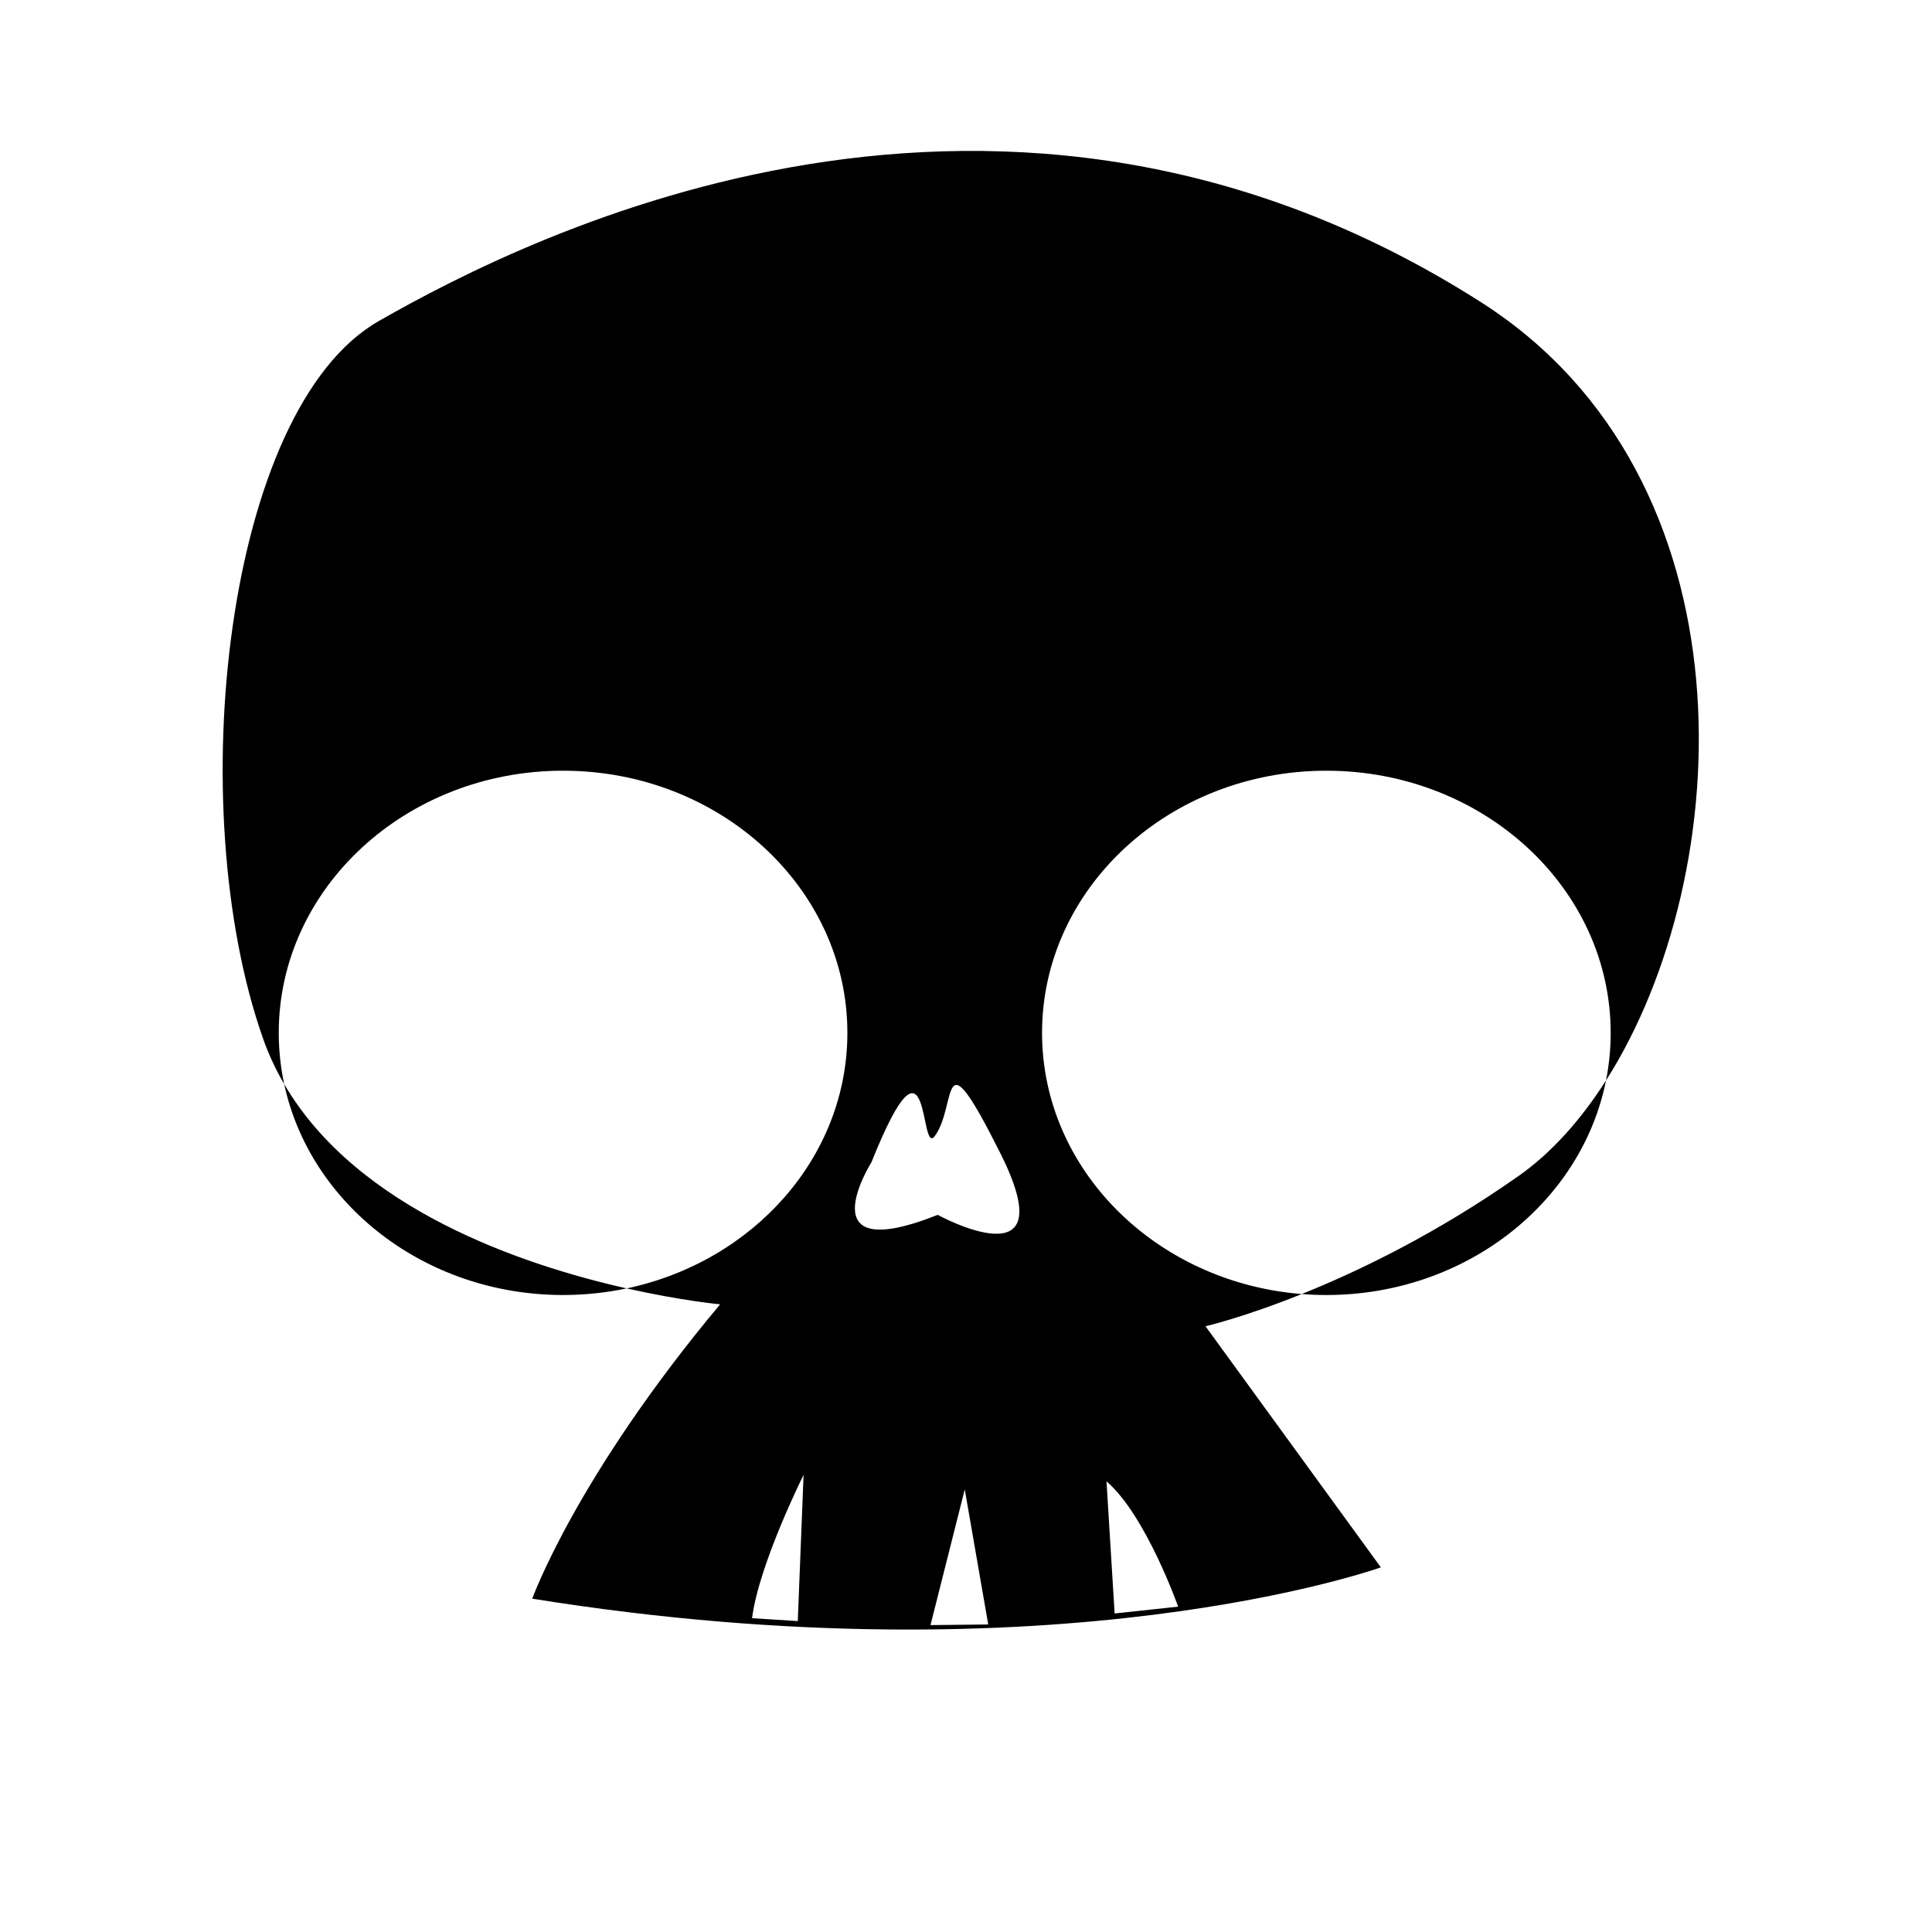
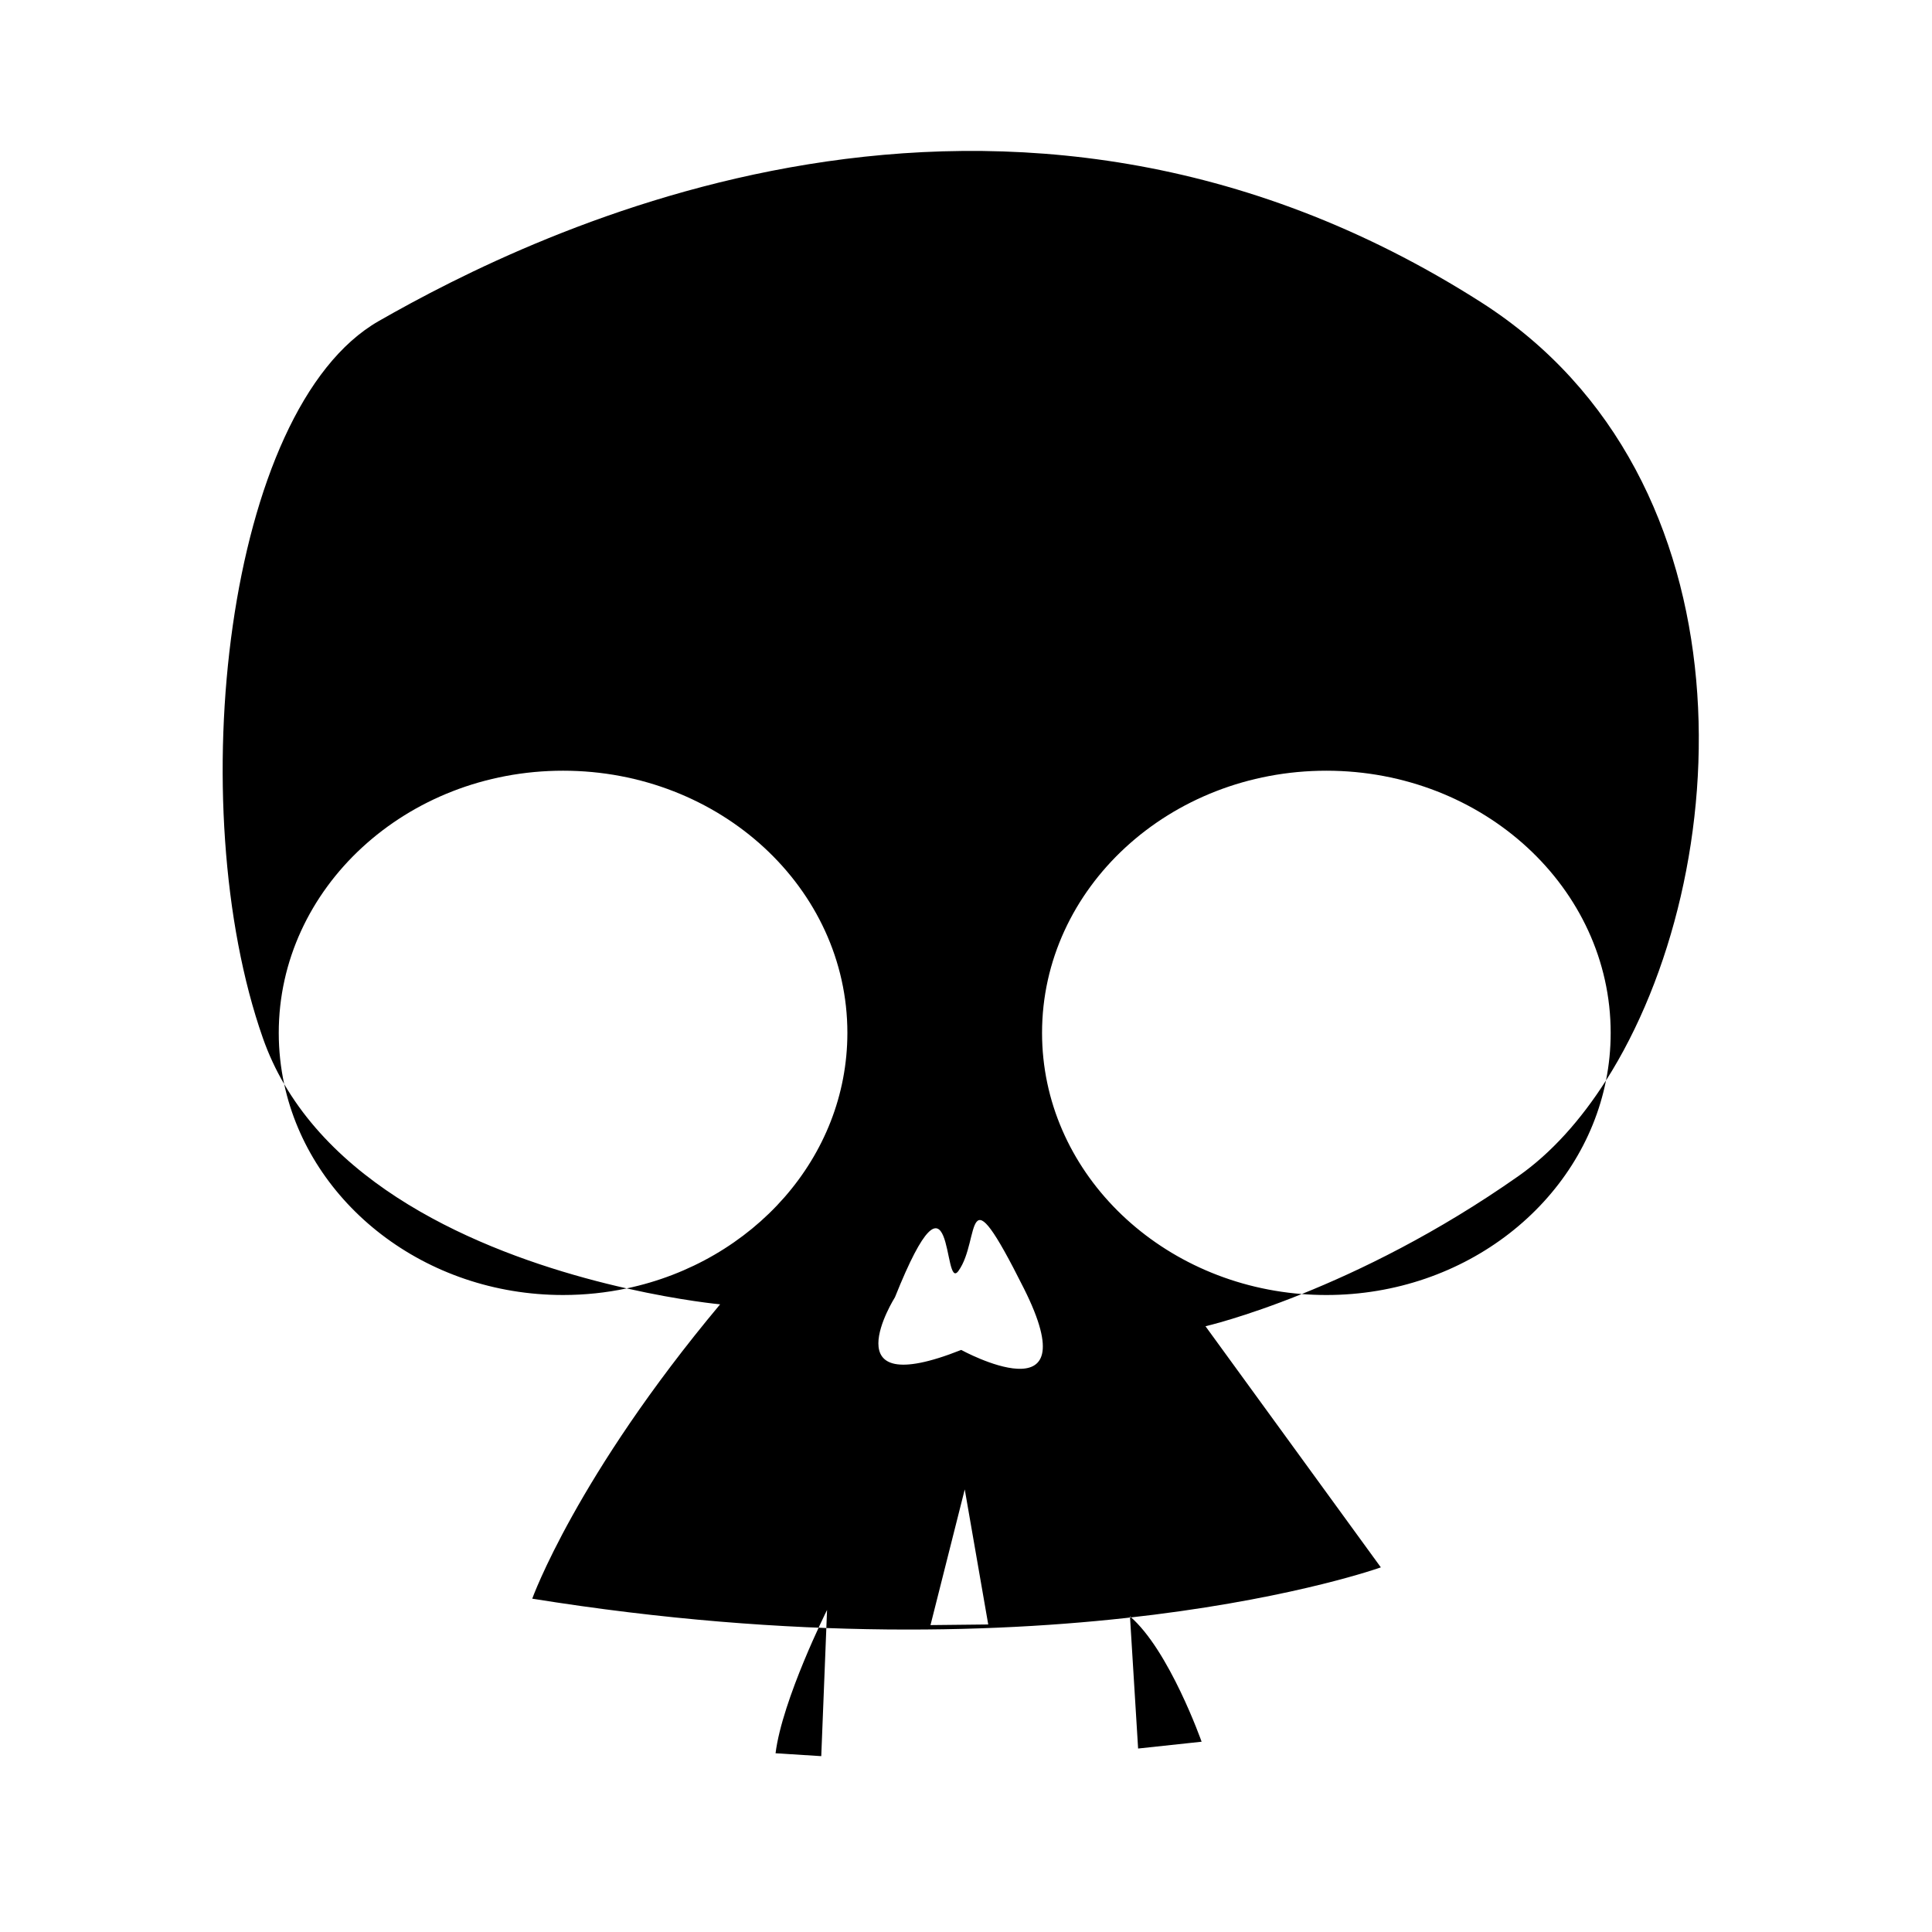
<svg xmlns="http://www.w3.org/2000/svg" fill="#000000" width="800px" height="800px" version="1.1" viewBox="144 144 512 512">
-   <path d="m219.31 431.3c-2.223-3.812-4.121-7.867-5.637-12.18-21.574-61.41-9.957-166.8 30.707-190.04 40.664-23.238 165.37-85.859 292.12-4.981 73.039 46.605 67.945 151.52 33.105 206.24-6.449 32.324-37.191 56.852-74.102 56.852-2.199 0-4.375-0.09-6.523-0.258 15.215-6.117 35.758-16.027 57.477-31.301 8.594-6.039 16.426-14.734 23.148-25.293 0.816-4.094 1.242-8.312 1.242-12.621 0-38.344-33.762-69.473-75.344-69.473-41.586 0-75.348 31.129-75.348 69.473 0 36.316 30.289 66.16 68.824 69.215-15.531 6.246-25.512 8.535-25.512 8.535l46.473 63.898s-85.477 30.707-224.89 8.297c0 0 11.617-32.363 49.793-78.004 0 0-10.195-0.934-24.766-4.219 33.48-7.066 58.488-34.723 58.488-67.723 0-38.344-33.758-69.473-75.344-69.473s-75.348 31.129-75.348 69.473c0 4.644 0.496 9.188 1.441 13.578 19.309 33.102 62.984 47.891 90.762 54.145-5.422 1.145-11.062 1.75-16.855 1.75-36.547 0-67.047-24.043-73.906-55.895zm180.36 107.41-9.078 35.957 15.301-0.164zm-42.715-3.848s-11.867 23.734-13.648 37.977l12.113 0.766zm82.434 36.723 16.828-1.805s-8.562-24.277-18.984-33.207zm-64.441-119.59s-17.562 27.914 17.559 13.957c0 0 34.164 18.73 16.629-16.262-16.355-32.645-11.34-12.957-17.375-4.656-4.262 5.856-0.82-32.984-16.812 6.961z" fill-rule="evenodd" />
+   <path d="m219.31 431.3c-2.223-3.812-4.121-7.867-5.637-12.18-21.574-61.41-9.957-166.8 30.707-190.04 40.664-23.238 165.37-85.859 292.12-4.981 73.039 46.605 67.945 151.52 33.105 206.24-6.449 32.324-37.191 56.852-74.102 56.852-2.199 0-4.375-0.09-6.523-0.258 15.215-6.117 35.758-16.027 57.477-31.301 8.594-6.039 16.426-14.734 23.148-25.293 0.816-4.094 1.242-8.312 1.242-12.621 0-38.344-33.762-69.473-75.344-69.473-41.586 0-75.348 31.129-75.348 69.473 0 36.316 30.289 66.16 68.824 69.215-15.531 6.246-25.512 8.535-25.512 8.535l46.473 63.898s-85.477 30.707-224.89 8.297c0 0 11.617-32.363 49.793-78.004 0 0-10.195-0.934-24.766-4.219 33.48-7.066 58.488-34.723 58.488-67.723 0-38.344-33.758-69.473-75.344-69.473s-75.348 31.129-75.348 69.473c0 4.644 0.496 9.188 1.441 13.578 19.309 33.102 62.984 47.891 90.762 54.145-5.422 1.145-11.062 1.75-16.855 1.75-36.547 0-67.047-24.043-73.906-55.895zm180.36 107.41-9.078 35.957 15.301-0.164m-42.715-3.848s-11.867 23.734-13.648 37.977l12.113 0.766zm82.434 36.723 16.828-1.805s-8.562-24.277-18.984-33.207zm-64.441-119.59s-17.562 27.914 17.559 13.957c0 0 34.164 18.73 16.629-16.262-16.355-32.645-11.34-12.957-17.375-4.656-4.262 5.856-0.82-32.984-16.812 6.961z" fill-rule="evenodd" />
</svg>